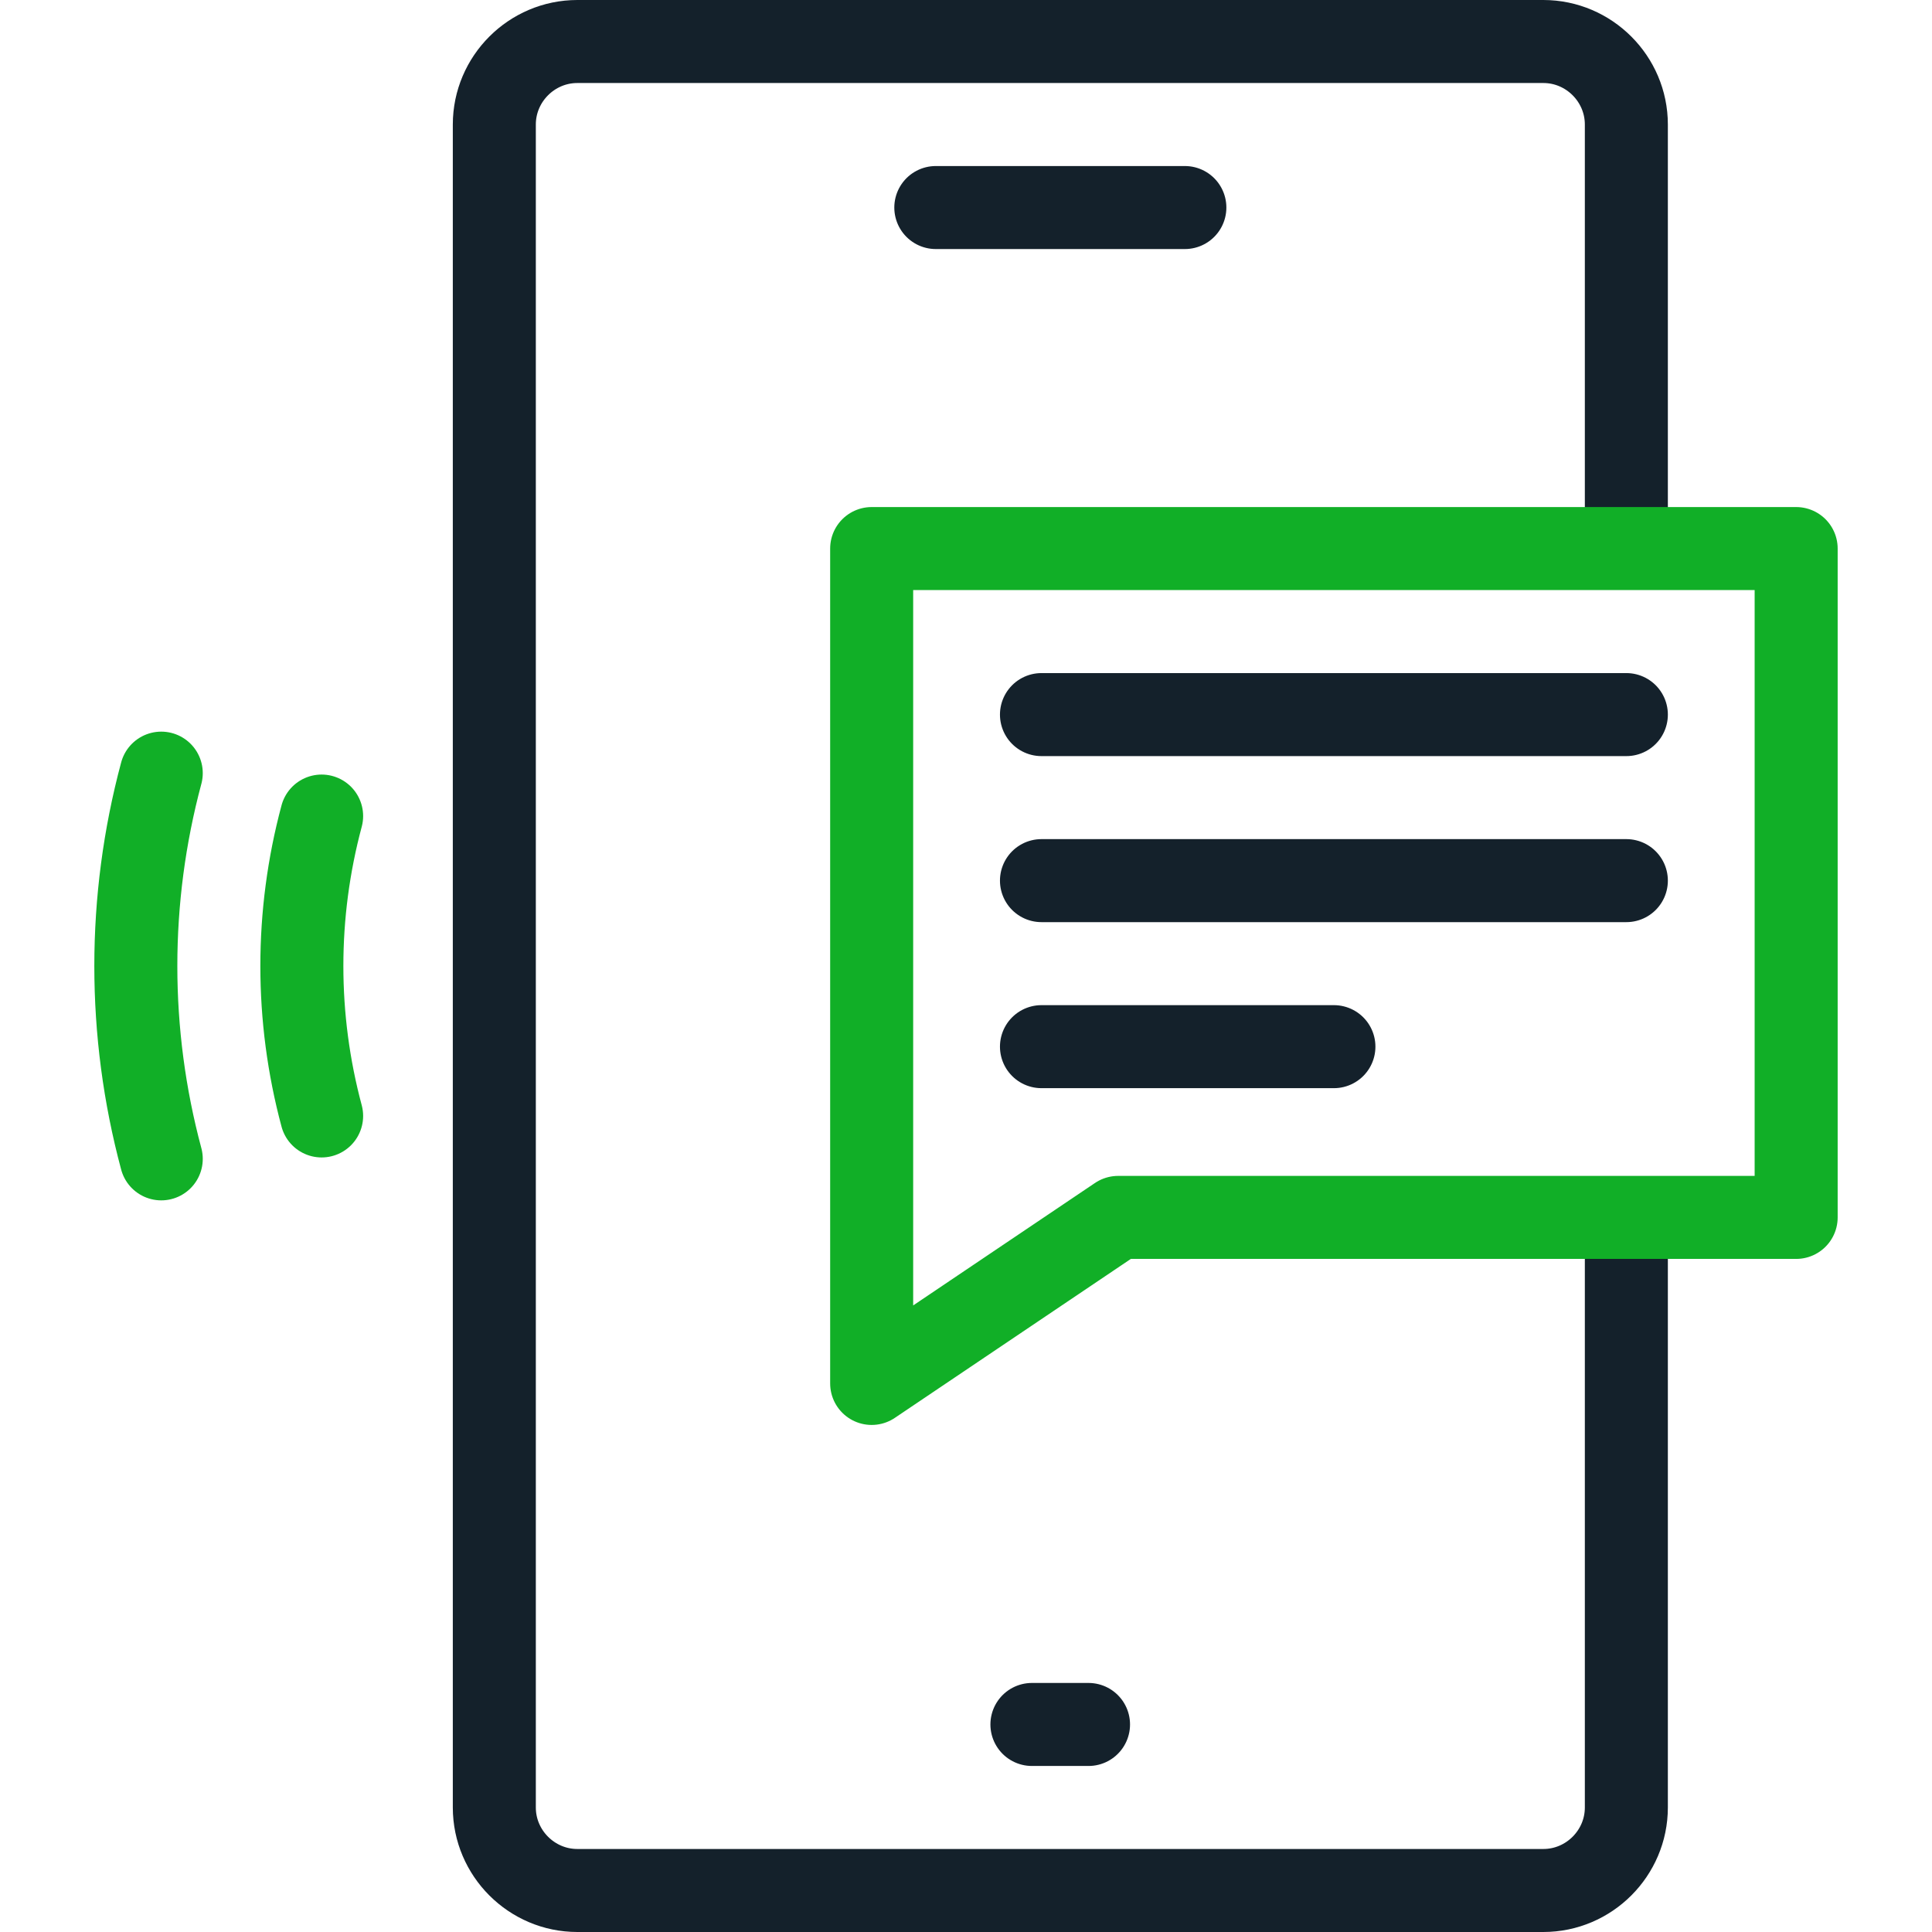
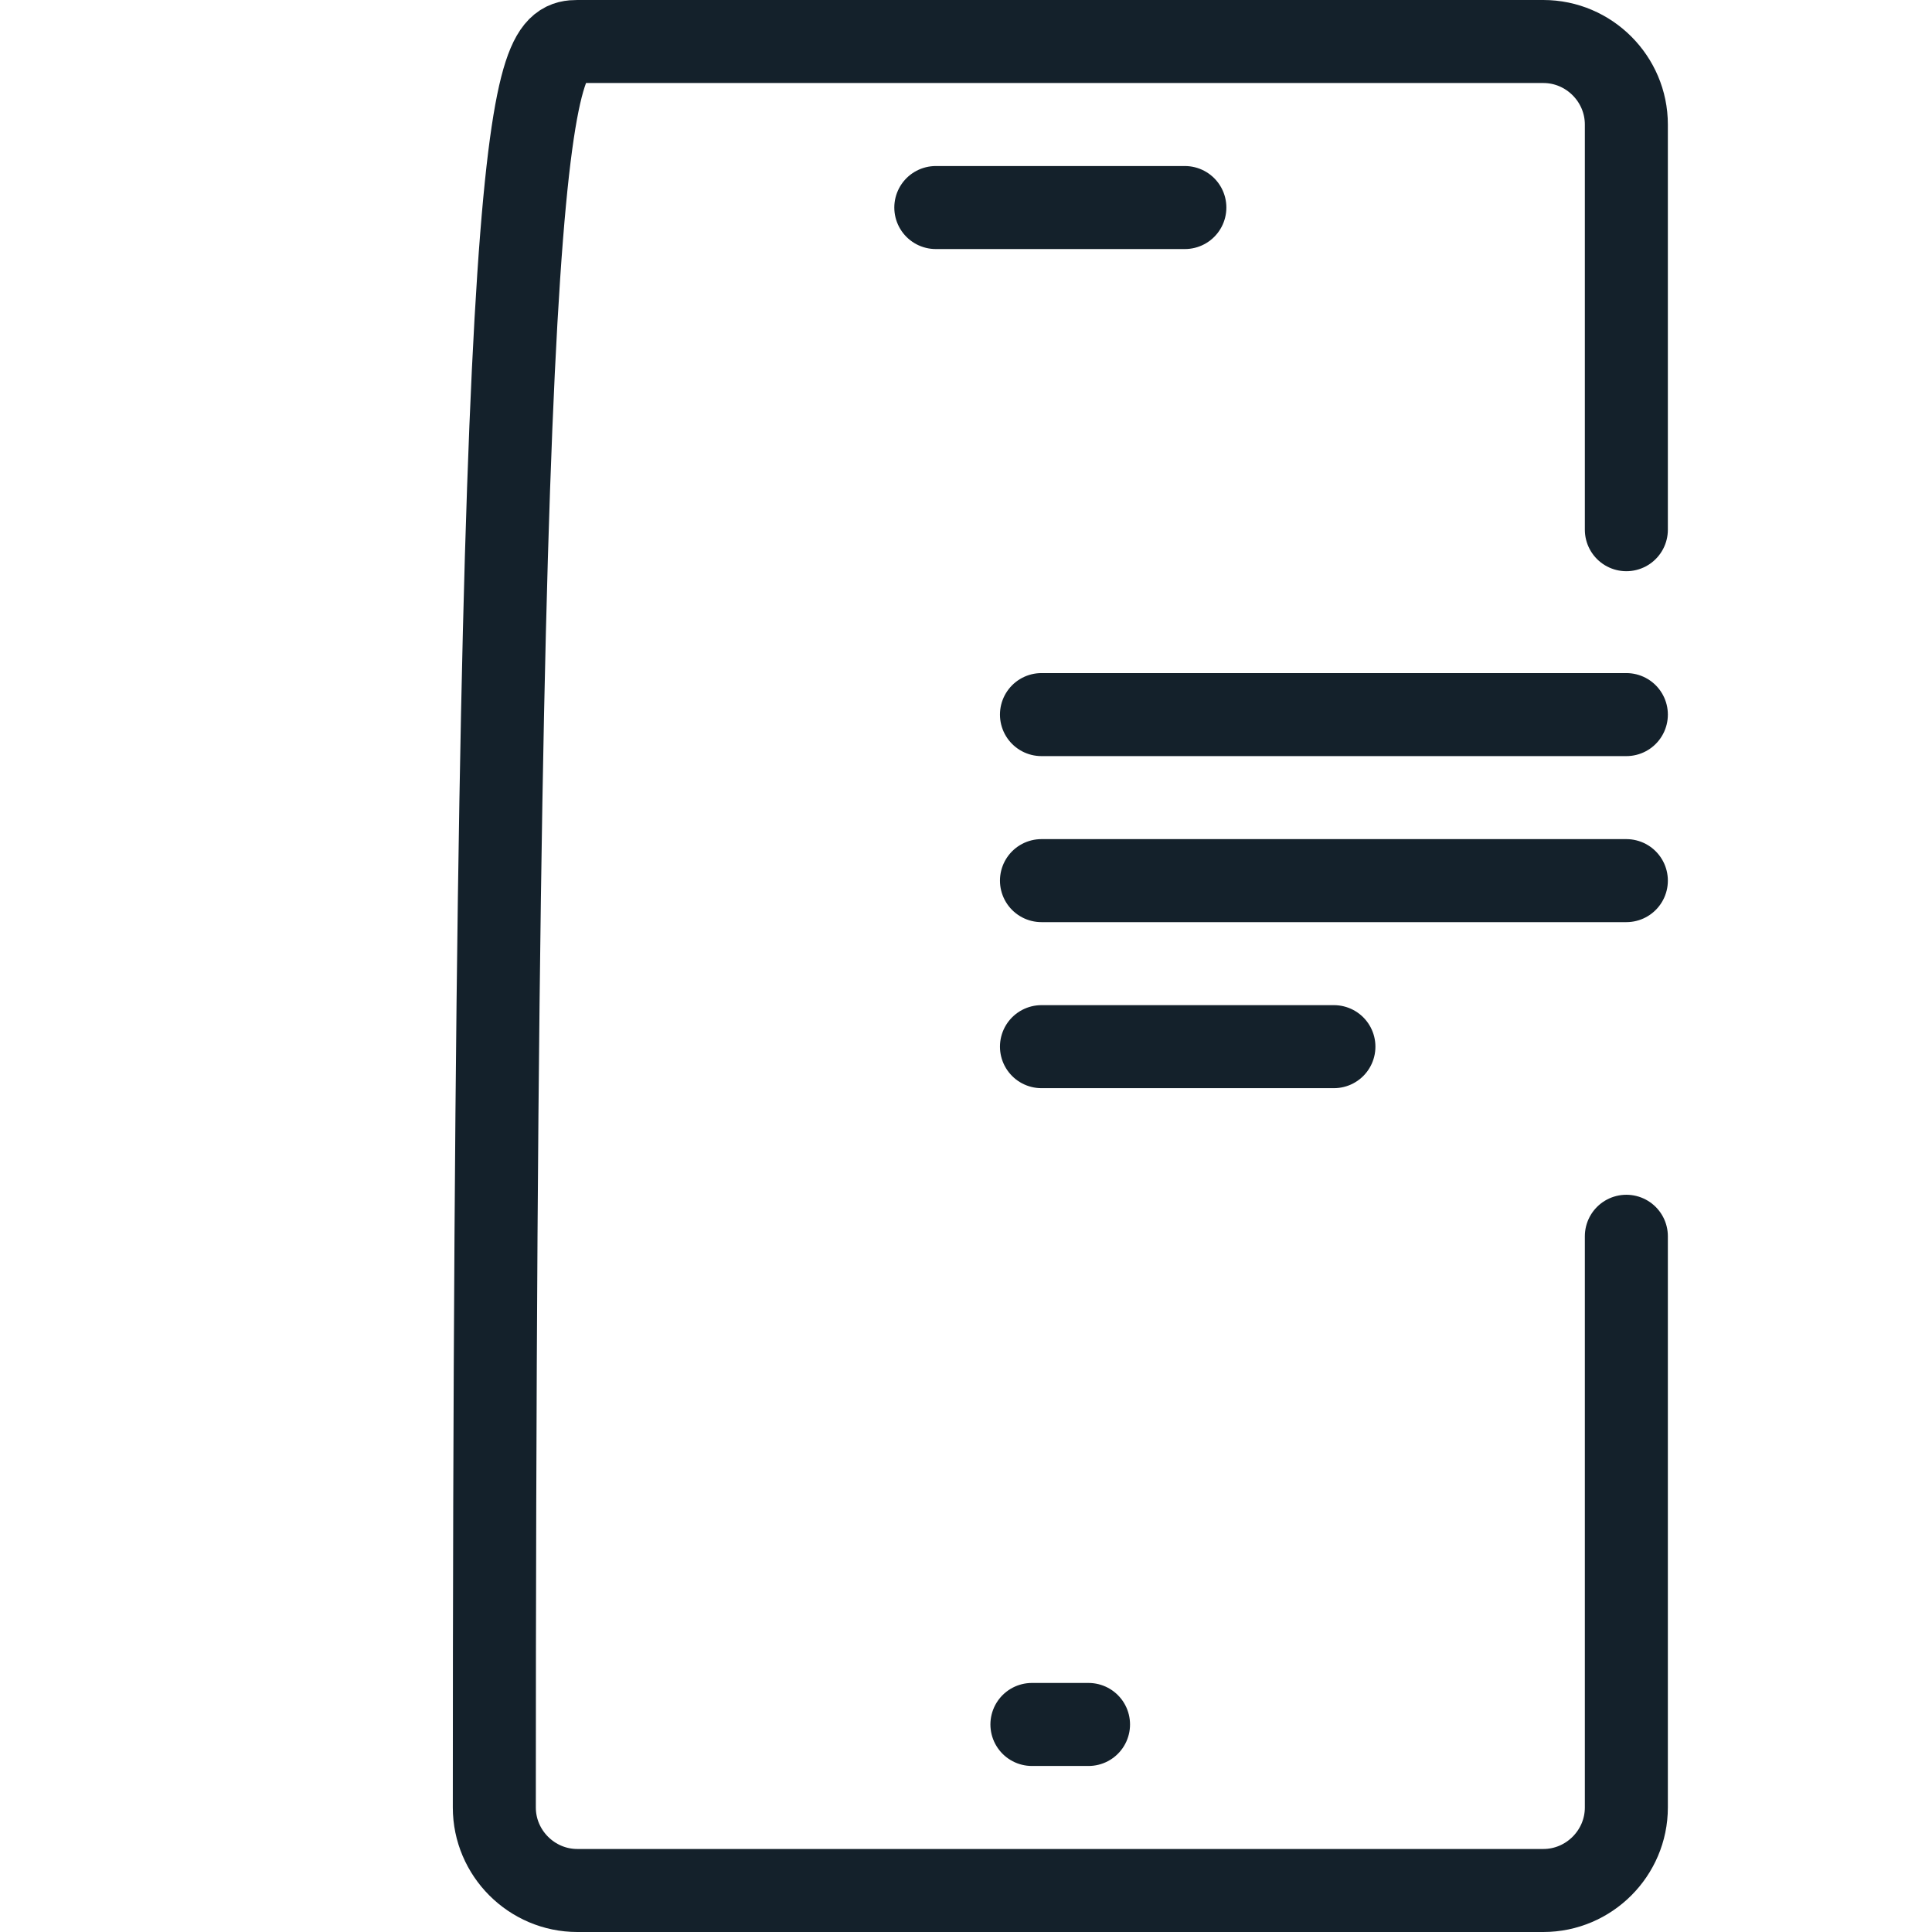
<svg xmlns="http://www.w3.org/2000/svg" width="128px" height="128px" viewBox="0 0 128 128">
  <g id="surface1">
-     <path style="fill:none;stroke-width:22;stroke-linecap:round;stroke-linejoin:round;stroke:rgb(7.843%,12.941%,16.863%);stroke-opacity:1;stroke-miterlimit:22.926;" d="M 431 327.625 L 431 479 C 431 491.094 421.094 501 409 501 L 153 501 C 140.906 501 131 491.094 131 479 L 131 33 C 131 20.906 140.906 11 153 11 L 409 11 C 421.094 11 431 20.906 431 33 L 431 140.375 M 248 55 L 314 55 M 273.469 457 L 288.469 457 M 276 189.375 L 431 189.375 M 276 233.375 L 431 233.375 M 276 277.375 L 353.5 277.375 " transform="matrix(0.25,0,0,0.25,0,0)" />
-     <path style="fill:none;stroke-width:22;stroke-linecap:round;stroke-linejoin:round;stroke:rgb(6.667%,68.627%,15.294%);stroke-opacity:1;stroke-miterlimit:22.926;" d="M 42.734 307.109 C 33.75 273.625 33.75 238.375 42.734 204.891 M 85.234 295.734 C 78.25 269.703 78.25 242.297 85.234 216.266 M 231 145.375 L 476 145.375 L 476 322.625 L 296.328 322.625 L 231 366.625 Z M 231 145.375 " transform="matrix(0.25,0,0,0.25,0,0)" />
+     <path style="fill:none;stroke-width:22;stroke-linecap:round;stroke-linejoin:round;stroke:rgb(7.843%,12.941%,16.863%);stroke-opacity:1;stroke-miterlimit:22.926;" d="M 431 327.625 L 431 479 C 431 491.094 421.094 501 409 501 L 153 501 C 140.906 501 131 491.094 131 479 C 131 20.906 140.906 11 153 11 L 409 11 C 421.094 11 431 20.906 431 33 L 431 140.375 M 248 55 L 314 55 M 273.469 457 L 288.469 457 M 276 189.375 L 431 189.375 M 276 233.375 L 431 233.375 M 276 277.375 L 353.5 277.375 " transform="matrix(0.25,0,0,0.25,0,0)" />
  </g>
</svg>